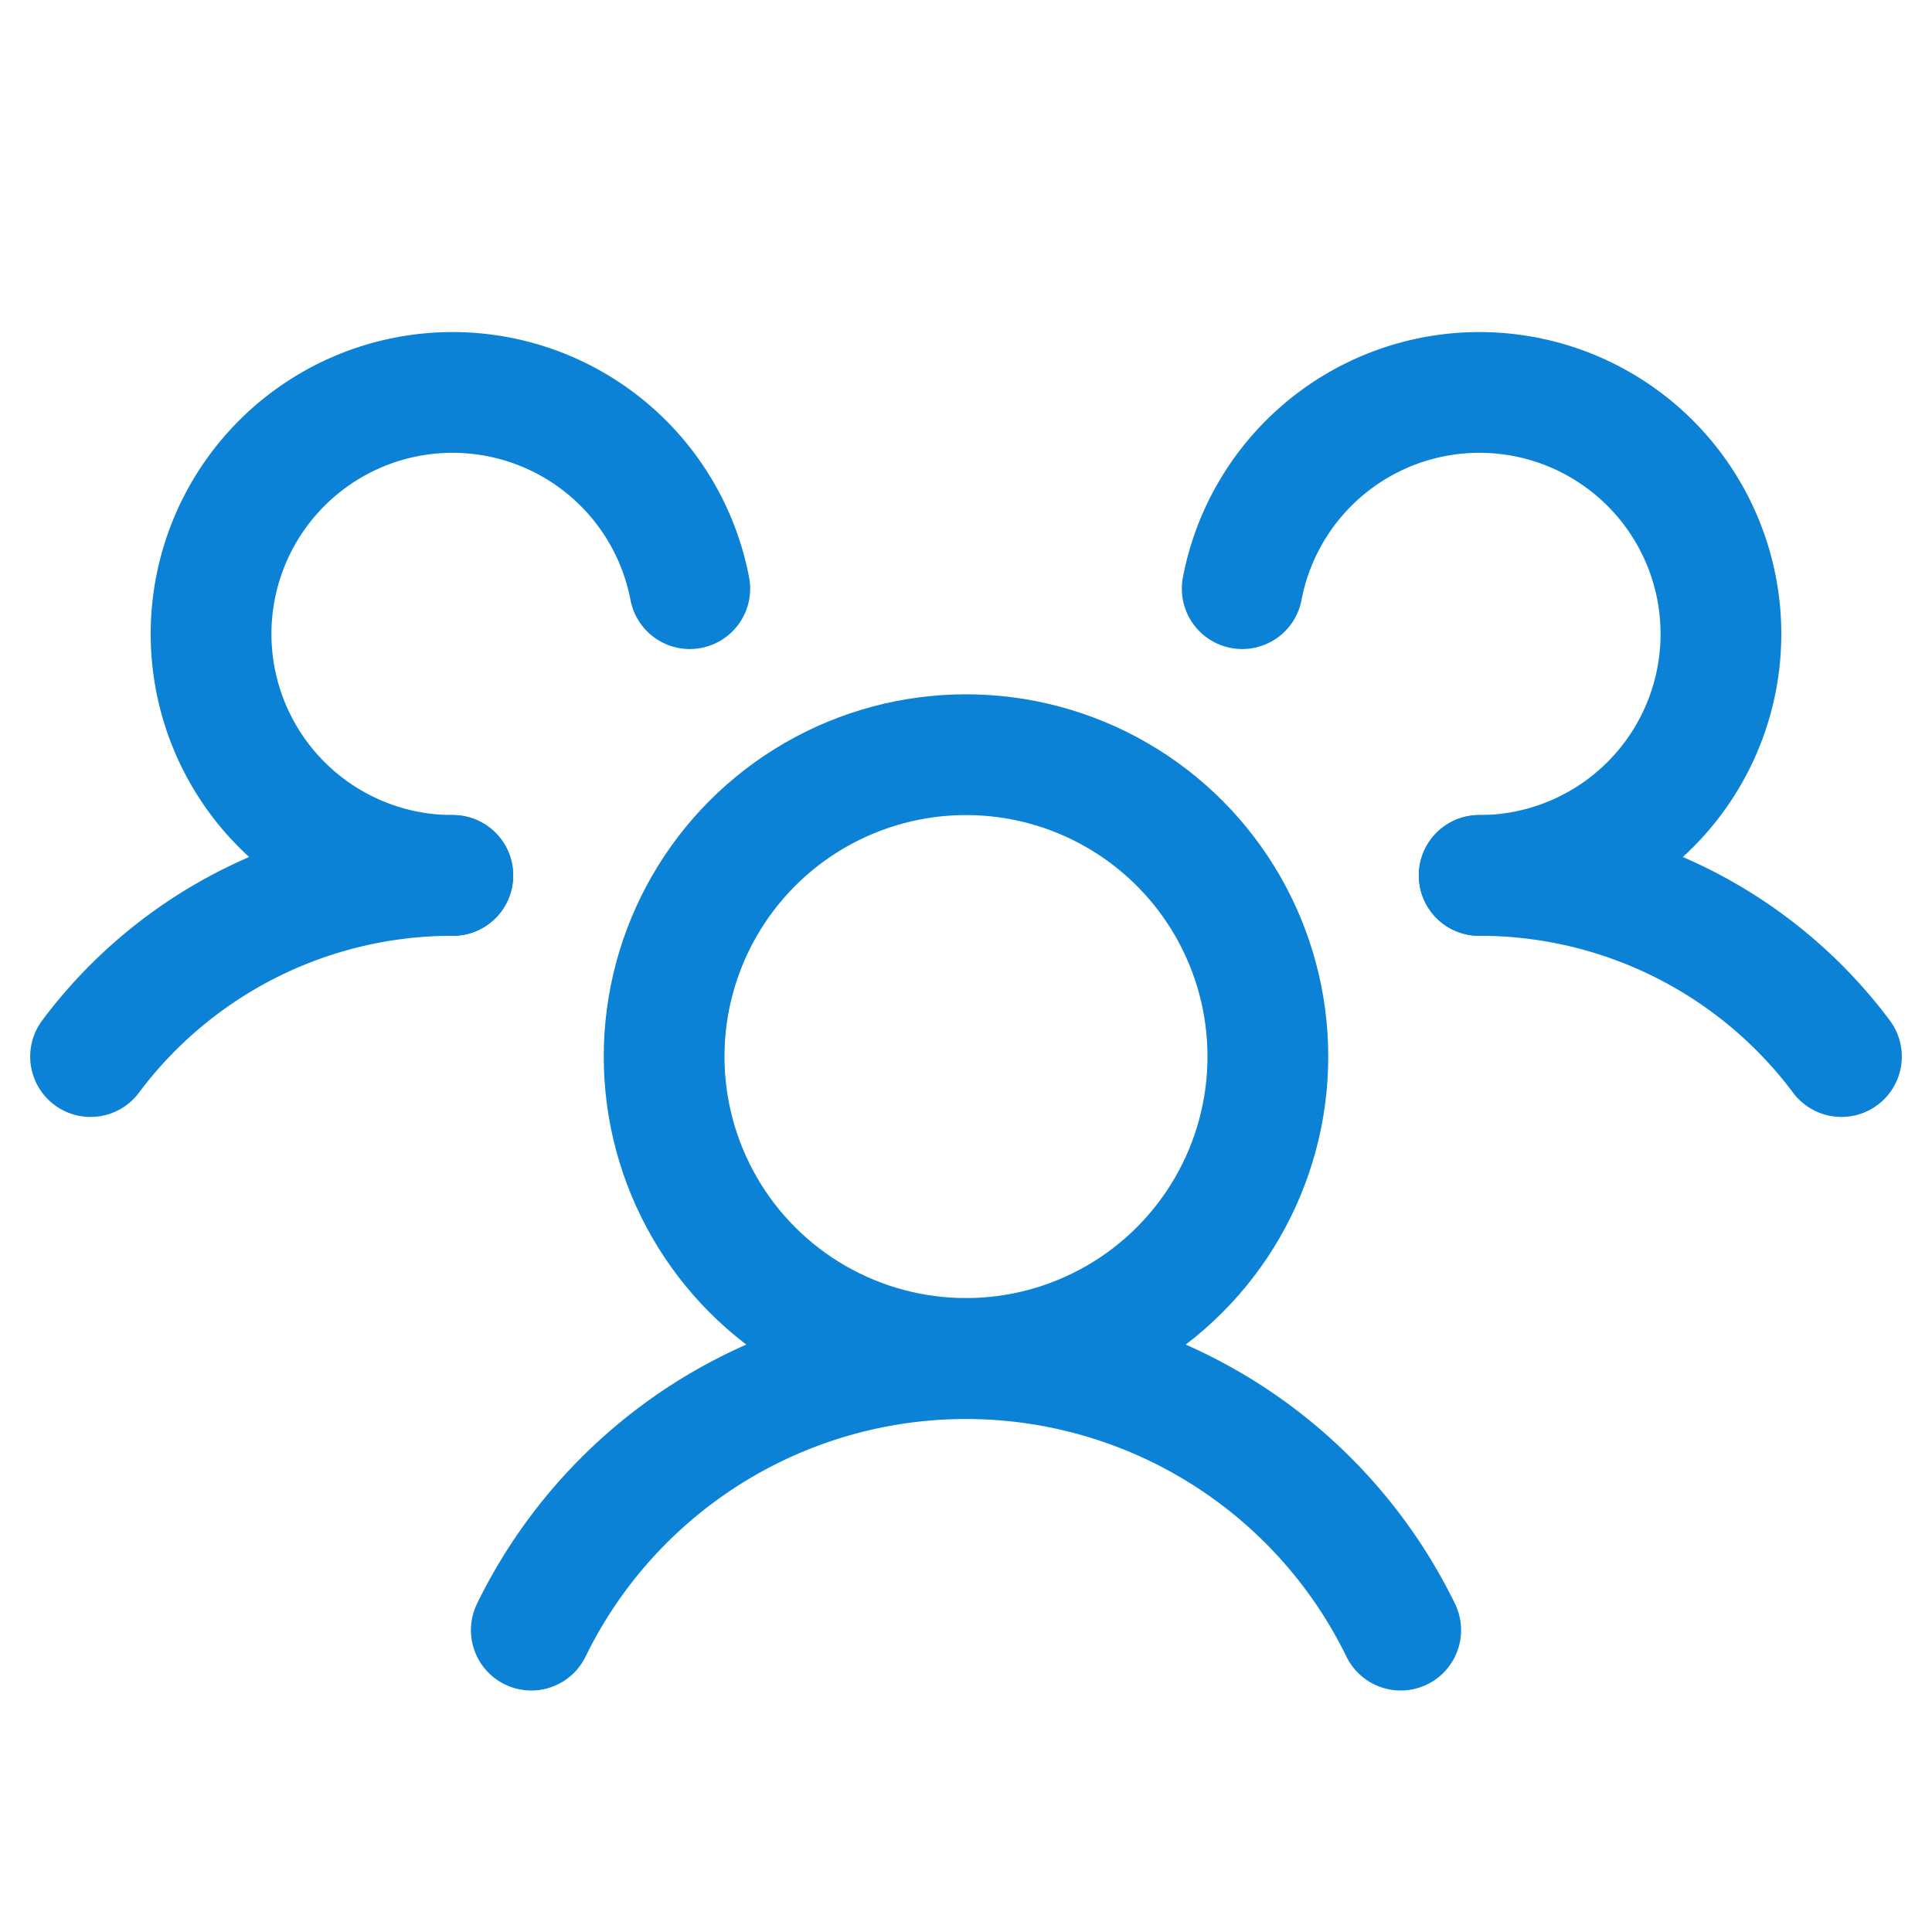
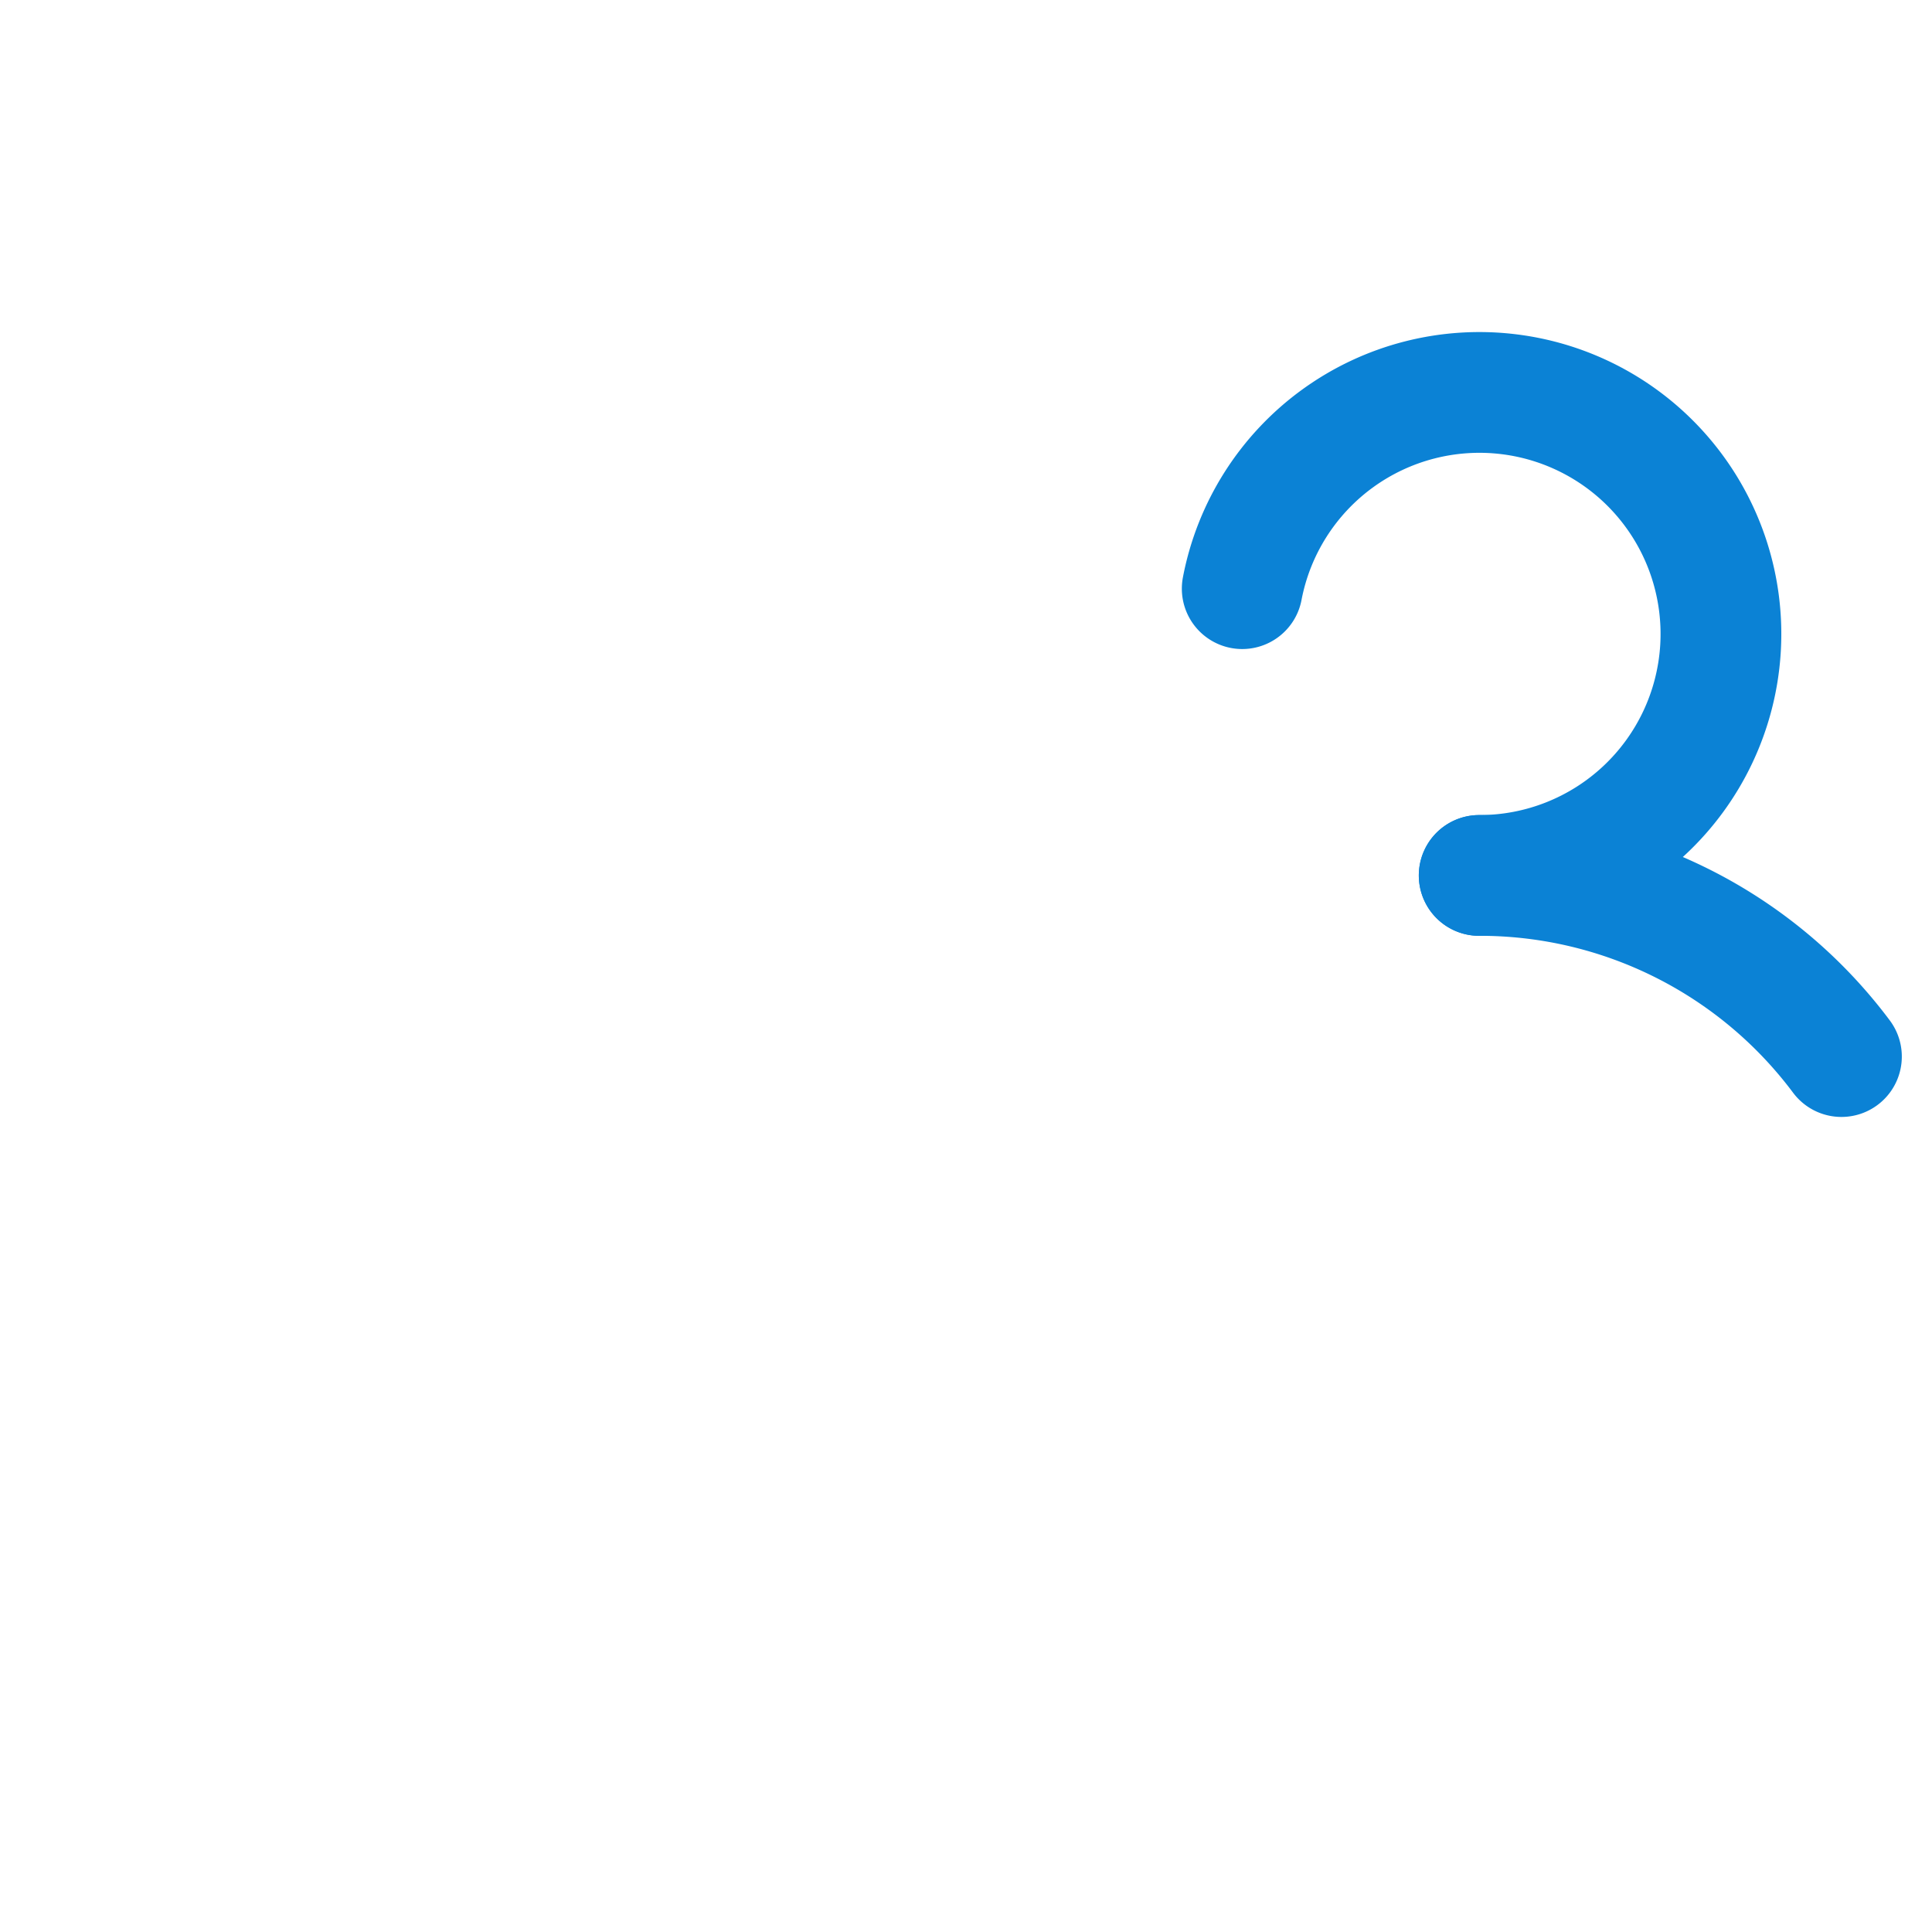
<svg xmlns="http://www.w3.org/2000/svg" width="192" height="192" fill="#0B82D5" viewBox="0 0 256 256">
  <rect width="256" height="256" fill="none" />
-   <circle cx="128" cy="140" r="40" fill="none" stroke="#0B82D5" stroke-linecap="round" stroke-linejoin="round" stroke-width="16" />
  <path d="M196,116a59.8,59.8,0,0,1,48,24" fill="none" stroke="#0B82D5" stroke-linecap="round" stroke-linejoin="round" stroke-width="16" />
-   <path d="M12,140a59.8,59.8,0,0,1,48-24" fill="none" stroke="#0B82D5" stroke-linecap="round" stroke-linejoin="round" stroke-width="16" />
-   <path d="M70.4,216a64.1,64.1,0,0,1,115.2,0" fill="none" stroke="#0B82D5" stroke-linecap="round" stroke-linejoin="round" stroke-width="16" />
-   <path d="M60,116A32,32,0,1,1,91.4,78" fill="none" stroke="#0B82D5" stroke-linecap="round" stroke-linejoin="round" stroke-width="16" />
  <path d="M164.6,78A32,32,0,1,1,196,116" fill="none" stroke="#0B82D5" stroke-linecap="round" stroke-linejoin="round" stroke-width="16" />
</svg>